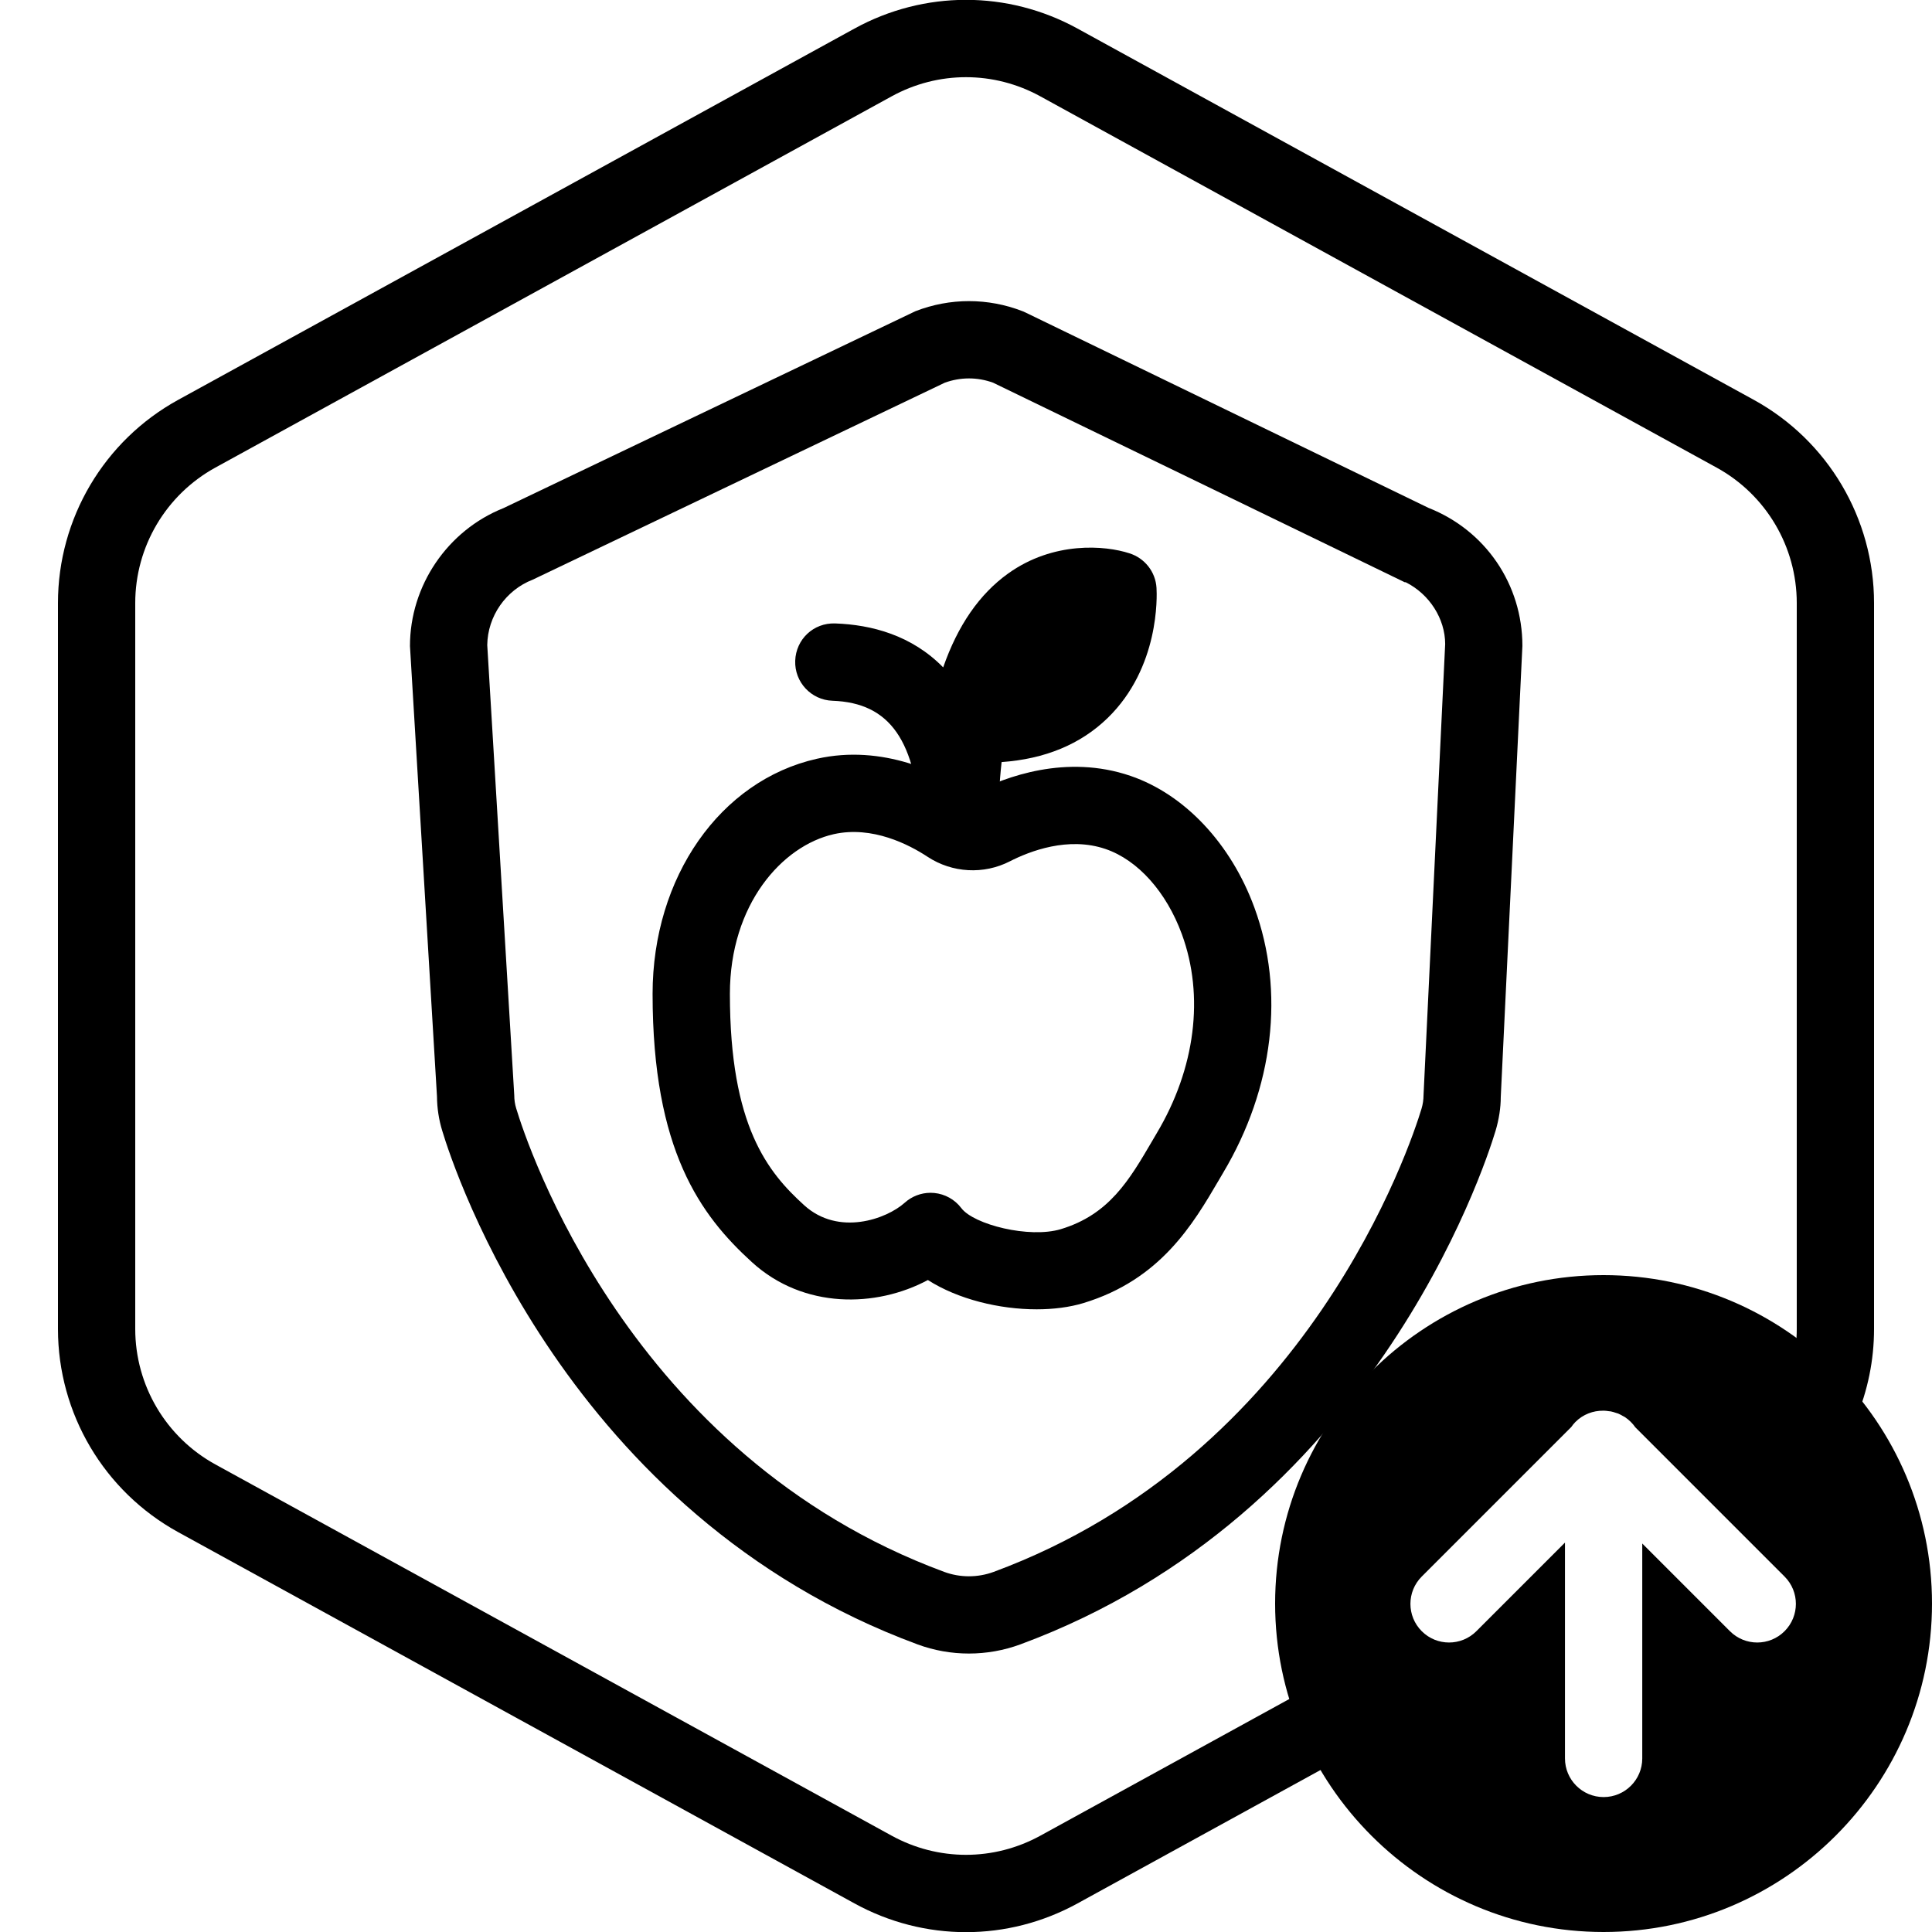
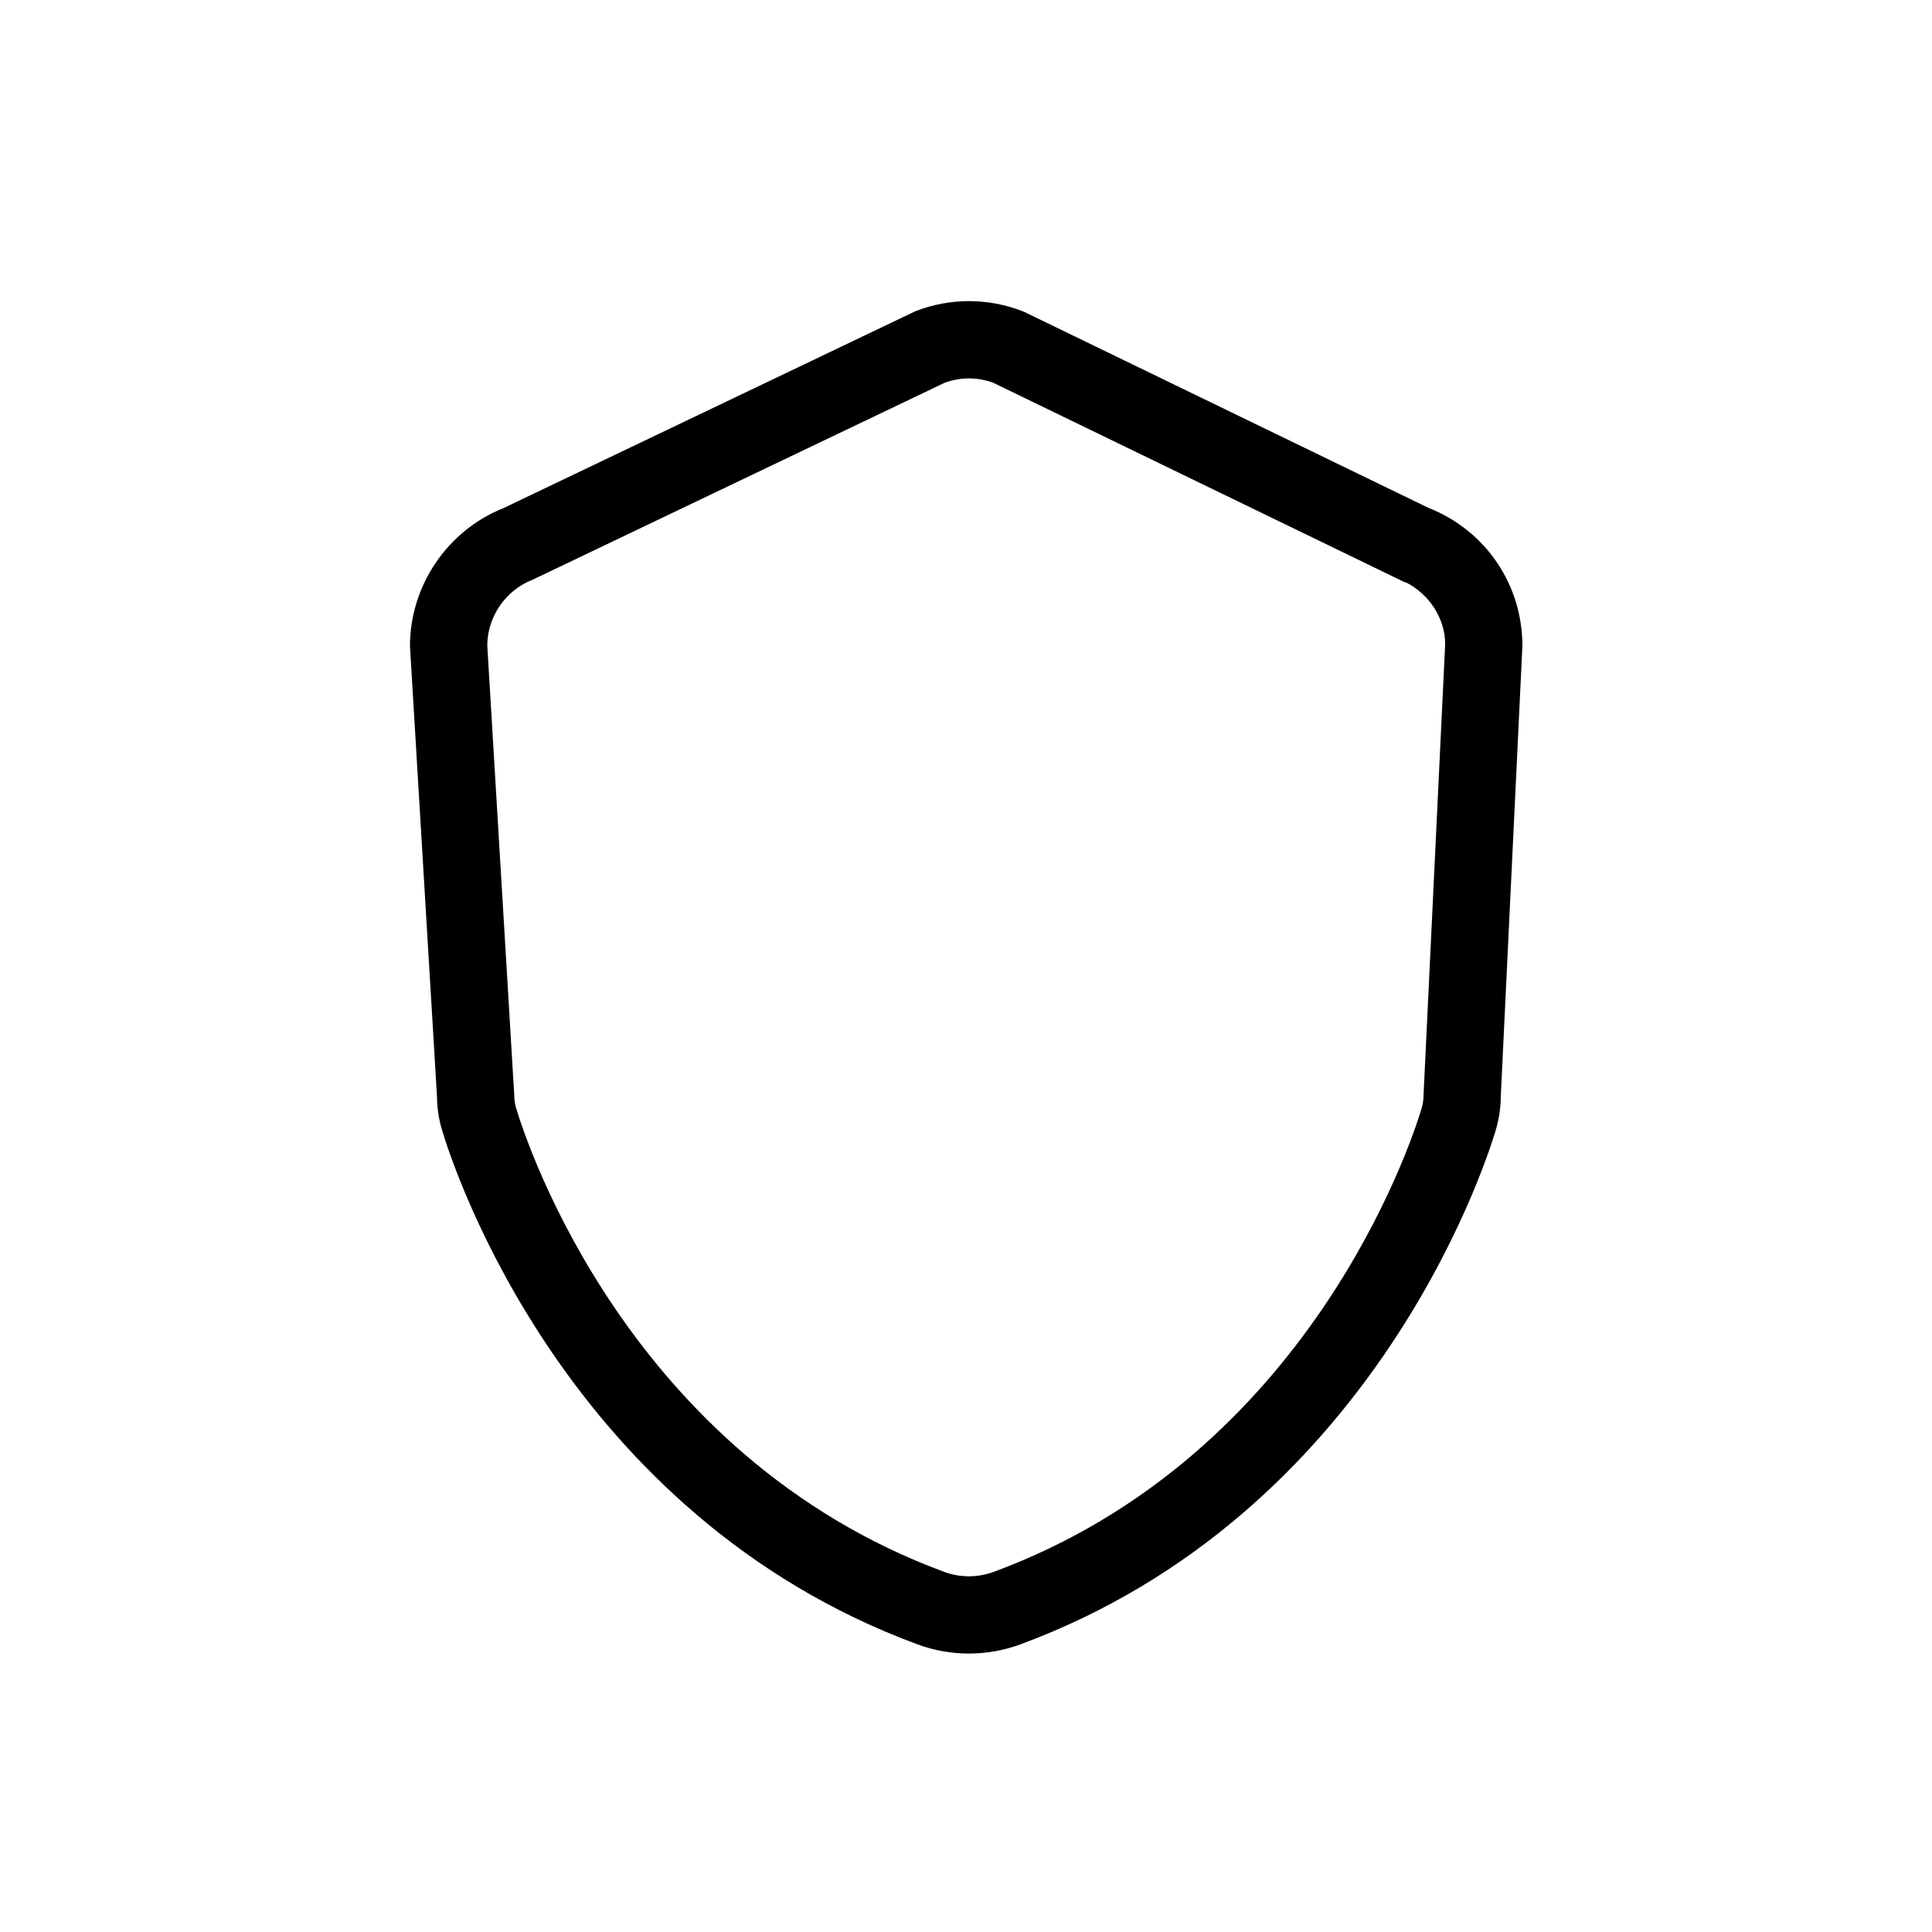
<svg xmlns="http://www.w3.org/2000/svg" width="100" height="100" viewBox="0 0 100 100" fill="none">
  <g clip-path="url(#clip0_2_36169)">
-     <path d="M90.775 20.695L55.774 1.48C52.159 -0.504 47.841 -0.504 44.225 1.48L9.225 20.695C5.385 22.803 3 26.834 3 31.214V68.786C3 73.167 5.385 77.197 9.225 79.305L44.225 98.519C46.033 99.512 48.017 100.008 50 100.008C51.983 100.008 53.967 99.512 55.775 98.519L73.192 88.957C73.148 88.919 73.101 88.884 73.061 88.842C72.431 89.053 71.735 89.014 71.127 88.634C70.276 88.102 69.975 87.181 69.825 86.244L53.85 95.014C51.44 96.336 48.561 96.336 46.151 95.014L11.151 75.8C8.59 74.394 7 71.707 7 68.786V31.214C7 28.294 8.59 25.607 11.15 24.201L46.15 4.987C47.355 4.326 48.678 3.995 50 3.995C51.322 3.995 52.645 4.326 53.85 4.988L88.85 24.202C91.41 25.607 93 28.294 93 31.214V68.786C93 71.219 91.886 73.477 90.038 74.98C91.548 75.127 92.903 76.084 93.437 77.31C95.682 75.088 97 72.036 97 68.786V31.214C97 26.834 94.614 22.803 90.775 20.695Z" fill="black" />
-     <path d="M49.734 37.419C58.315 38.194 57.863 30.55 57.863 30.55L57.858 30.549C57.858 30.549 49.664 27.761 49.664 42.874C49.567 40.962 49.389 34.49 43.161 34.27" fill="black" />
-     <path d="M49.663 44.876C48.6 44.876 47.718 44.043 47.663 42.975L47.657 42.841C47.437 38.341 46.071 36.376 43.09 36.271C41.984 36.232 41.12 35.305 41.16 34.199C41.199 33.094 42.102 32.228 43.231 32.269C45.105 32.335 47.188 32.877 48.819 34.544C49.574 32.373 50.696 30.749 52.179 29.686C54.531 28.002 57.209 28.229 58.458 28.639C59.239 28.883 59.812 29.589 59.861 30.432C59.886 30.846 60.023 34.555 57.325 37.17C55.929 38.524 54.092 39.285 51.843 39.445C51.727 40.489 51.666 41.635 51.666 42.874C51.666 43.96 50.8 44.848 49.715 44.876C49.697 44.875 49.681 44.876 49.663 44.876ZM55.609 32.438C55.243 32.526 54.849 32.689 54.467 32.973C53.816 33.454 53.272 34.217 52.84 35.232C53.517 35.04 54.078 34.733 54.519 34.312C55.092 33.766 55.42 33.074 55.609 32.438Z" fill="black" />
-     <path d="M53.658 67.77C51.731 67.77 49.589 67.253 48.027 66.254C45.353 67.688 41.599 67.766 38.93 65.339C36.254 62.906 33.778 59.539 33.778 51.443C33.778 45.403 37.275 40.399 42.28 39.274C45.713 38.501 48.723 40.028 50.213 41.007C50.287 41.057 50.372 41.06 50.448 41.021C52.035 40.21 55.19 39.019 58.524 40.163C61.322 41.122 63.716 43.67 64.928 46.978C66.517 51.312 65.927 56.315 63.31 60.702L63.1 61.06C61.75 63.367 60.072 66.236 56.07 67.449C55.36 67.663 54.531 67.77 53.658 67.77ZM48.165 61.739C48.228 61.739 48.292 61.742 48.355 61.748C48.913 61.802 49.422 62.086 49.759 62.533C50.403 63.384 53.276 64.113 54.911 63.62C57.412 62.862 58.448 61.091 59.647 59.04L59.869 58.661C61.872 55.305 62.346 51.551 61.173 48.353C60.371 46.165 58.897 44.518 57.227 43.946C55.293 43.281 53.293 44.059 52.272 44.581C50.917 45.276 49.287 45.186 48.013 44.348C47.057 43.718 45.153 42.73 43.158 43.176C40.485 43.777 37.779 46.809 37.779 51.443C37.779 58.312 39.762 60.69 41.622 62.381C43.401 63.999 45.89 63.096 46.827 62.254C47.196 61.921 47.673 61.739 48.165 61.739Z" fill="black" />
    <path d="M50.15 85.587C49.25 85.587 48.349 85.43 47.493 85.114C29.342 78.409 23.498 60.549 22.892 58.534C22.716 57.963 22.623 57.359 22.618 56.75L21.22 33.441C21.218 30.316 23.158 27.458 26.057 26.301L47.384 16.107C49.171 15.412 51.138 15.412 52.925 16.107L53.071 16.171L73.932 26.285C76.89 27.449 78.799 30.25 78.799 33.431L77.679 56.787C77.68 57.323 77.587 57.945 77.406 58.544C76.797 60.559 70.931 78.417 52.813 85.113C51.954 85.429 51.052 85.587 50.15 85.587ZM25.22 33.386L26.618 56.692C26.618 56.923 26.651 57.152 26.719 57.372C27.27 59.201 32.545 75.329 48.876 81.362C49.698 81.664 50.606 81.664 51.431 81.361C67.731 75.336 73.028 59.206 73.578 57.386C73.646 57.16 73.681 56.925 73.682 56.687L74.802 33.335C74.8 32.031 73.992 30.753 72.759 30.137H72.709L51.406 19.81C50.594 19.512 49.71 19.513 48.897 19.811L27.575 30.003C26.182 30.541 25.241 31.896 25.22 33.386Z" fill="black" />
-     <path d="M83 66C73.627 66 66 73.627 66 83C66 92.373 73.627 100 83 100C92.373 100 100 92.373 100 83C100 73.627 92.373 66 83 66ZM92.369 84.43C91.978 84.821 91.467 85.016 90.955 85.016C90.443 85.016 89.932 84.821 89.541 84.43L85.003 79.892V91.016C85.003 92.12 84.107 93.016 83.003 93.016C81.899 93.016 81.003 92.12 81.003 91.016V79.844L76.417 84.43C76.026 84.821 75.515 85.016 75.003 85.016C74.491 85.016 73.98 84.821 73.589 84.43C72.808 83.649 72.808 82.383 73.589 81.602L81.328 73.863C81.392 73.772 81.46 73.683 81.542 73.602C81.939 73.205 82.46 73.012 82.98 73.018C82.988 73.018 82.995 73.016 83.003 73.016C83.094 73.016 83.18 73.031 83.268 73.043C83.304 73.048 83.341 73.047 83.376 73.054C83.466 73.071 83.551 73.1 83.637 73.129C83.677 73.142 83.718 73.15 83.757 73.166C83.839 73.2 83.915 73.244 83.992 73.288C84.031 73.31 84.071 73.326 84.108 73.351C84.318 73.491 84.5 73.67 84.644 73.877L92.369 81.602C93.15 82.383 93.15 83.648 92.369 84.43Z" fill="black" />
  </g>
  <defs>
    <clipPath id="clip0_2_36169">
      <rect width="100" height="100" fill="white" />
    </clipPath>
  </defs>
</svg>